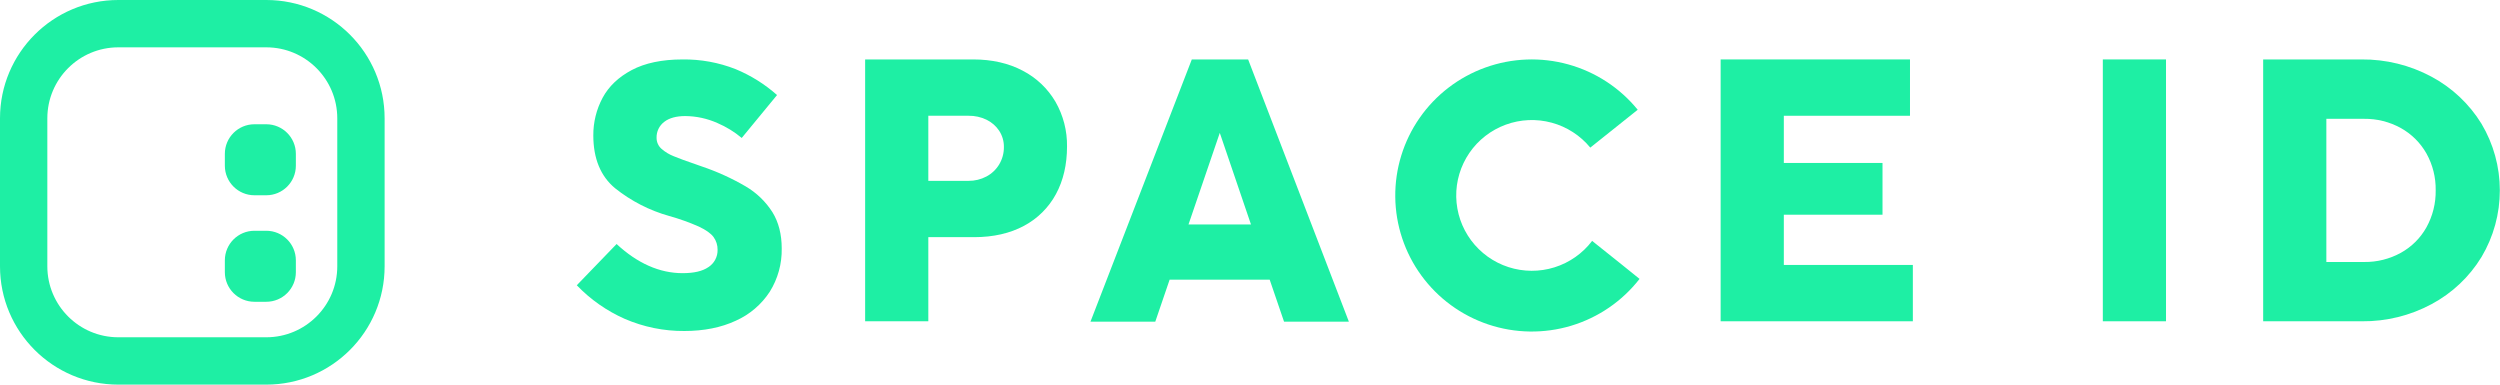
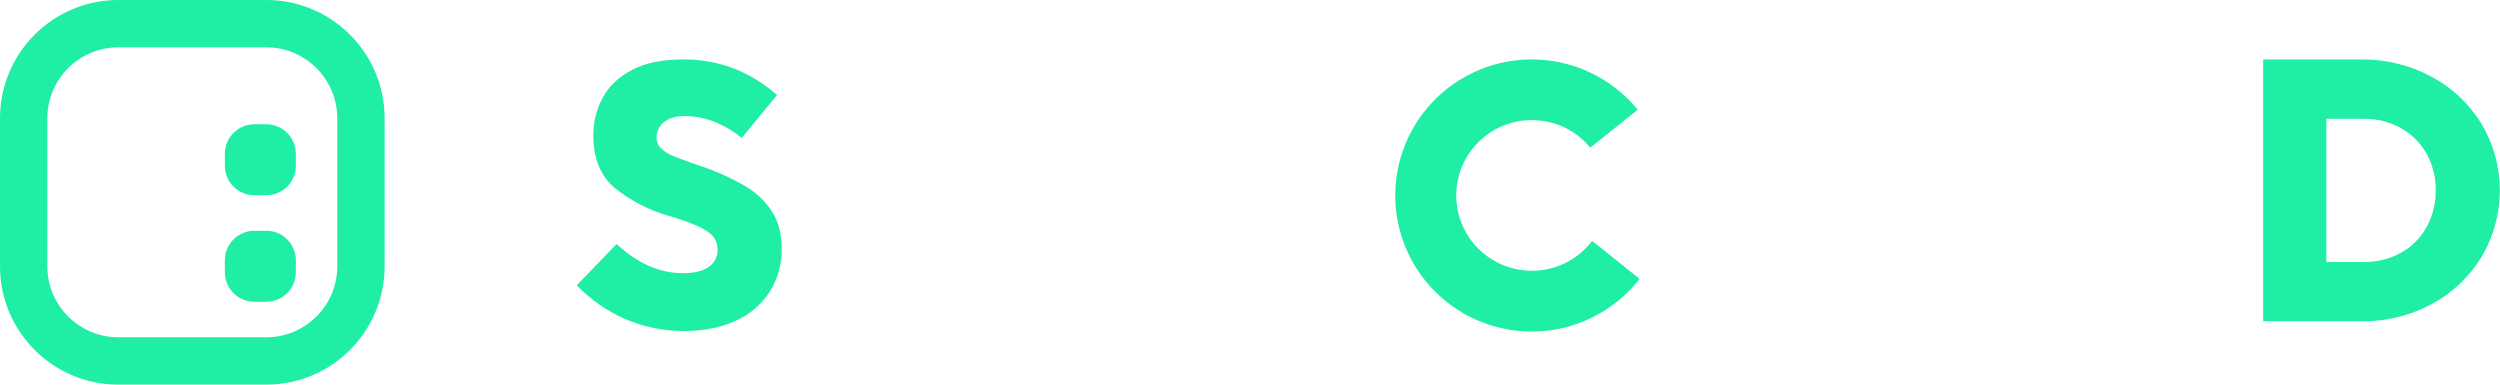
<svg xmlns="http://www.w3.org/2000/svg" width="5850" height="900" viewBox="0 0 5850 900" fill="none">
  <path d="M526.154 609.231C526.154 570.996 557.15 540 595.385 540H623.077C661.312 540 692.308 570.996 692.308 609.231V636.923C692.308 675.158 661.312 706.154 623.077 706.154H595.385C557.15 706.154 526.154 675.158 526.154 636.923V609.231Z" fill="#1EEFA4" />
  <path d="M595.385 290.769C557.15 290.769 526.154 321.765 526.154 360V387.692C526.154 425.927 557.15 456.923 595.385 456.923H623.077C661.312 456.923 692.308 425.927 692.308 387.692V360C692.308 321.765 661.312 290.769 623.077 290.769H595.385Z" fill="#1EEFA4" />
  <path fill-rule="evenodd" clip-rule="evenodd" d="M276.923 0C123.983 0 0 123.983 0 276.923V623.077C0 776.017 123.983 900 276.923 900H623.077C776.017 900 900 776.017 900 623.077V276.923C900 123.983 776.017 0 623.077 0H276.923ZM623.077 110.769H276.923C185.159 110.769 110.769 185.159 110.769 276.923V623.077C110.769 714.841 185.159 789.231 276.923 789.231H623.077C714.841 789.231 789.231 714.841 789.231 623.077V276.923C789.231 185.159 714.841 110.769 623.077 110.769Z" fill="#1EEFA4" />
  <path d="M1801.22 682.731C1820.2 652.356 1829.92 617.148 1829.23 581.372C1829.23 548.289 1821.89 519.722 1807.39 496.362C1791.7 471.75 1770.39 451.186 1745.21 436.347C1712.39 417.17 1677.68 401.399 1641.64 389.281C1638.96 388.421 1636.59 387.561 1634.56 386.786L1629.25 384.893C1605.6 376.848 1587.91 370.352 1576.52 365.577C1566.1 361.518 1556.46 355.696 1548.03 348.368C1544.34 345.153 1541.39 341.183 1539.38 336.729C1537.37 332.274 1536.35 327.44 1536.38 322.555C1536.16 315.294 1537.69 308.085 1540.85 301.54C1544.02 294.995 1548.71 289.306 1554.55 284.955C1566.07 276.092 1582.6 271.575 1603.62 271.575C1629.54 271.806 1655.13 277.372 1678.79 287.923C1699.35 296.705 1718.51 308.462 1735.63 322.813L1818.27 222.402C1789.6 196.918 1756.83 176.426 1721.34 161.784C1681.7 146.189 1639.37 138.486 1596.75 139.112C1549.28 139.112 1509.37 147.458 1478.29 163.935C1447.22 180.413 1424.48 202.138 1410.15 228.769C1395.6 255.917 1388.11 286.269 1388.36 317.049C1388.36 371.17 1405.62 412.685 1439.37 440.52C1476.77 470.426 1519.83 492.506 1565.99 505.439C1589.72 512.03 1612.94 520.326 1635.46 530.263C1652.21 538.222 1663.39 546.181 1669.6 554.527C1676 563.254 1679.35 573.833 1679.14 584.642C1679.32 592.667 1677.43 600.603 1673.65 607.691C1669.87 614.779 1664.33 620.782 1657.56 625.125C1643.79 634.59 1624.03 639.193 1597.14 639.193C1543.5 639.193 1491.59 616.262 1442.82 571.004L1349.69 667.501C1381.58 700.771 1419.7 727.489 1461.9 746.144C1505.88 765.184 1553.38 774.855 1601.33 774.538C1646.9 774.538 1687.64 766.45 1721.86 750.446C1754.29 735.947 1781.85 712.437 1801.22 682.731Z" fill="#1EEFA4" />
  <path d="M3793.78 618.163L3725.59 563.698C3703.41 592.936 3672.63 614.556 3637.55 625.551C3602.47 636.546 3564.82 636.37 3529.84 625.048C3494.86 613.726 3464.29 591.82 3442.38 562.376C3420.47 532.932 3408.31 497.413 3407.58 460.758C3406.86 424.104 3417.61 388.135 3438.34 357.853C3459.07 327.571 3488.75 304.482 3523.25 291.794C3557.76 279.107 3595.37 277.452 3630.86 287.061C3666.35 296.669 3697.95 317.064 3721.28 345.408L3832.23 256.826C3790.46 205.521 3733.72 168.441 3669.87 150.729C3606.01 133.016 3538.21 135.549 3475.87 157.976C3413.52 180.403 3359.72 221.612 3321.93 275.89C3284.13 330.168 3264.21 394.825 3264.93 460.895C3265.65 526.966 3286.98 591.176 3325.95 644.622C3364.92 698.068 3419.6 738.102 3482.42 759.172C3545.24 780.243 3613.08 781.306 3676.53 762.214C3739.99 743.122 3795.91 704.822 3836.55 652.623L3793.78 618.163Z" fill="#1EEFA4" />
-   <path fill-rule="evenodd" clip-rule="evenodd" d="M2496.84 342.783C2496.84 384.858 2488.21 422.33 2470.95 454.166C2453.92 485.694 2427.93 511.51 2396.25 528.378C2363.53 546.016 2324.22 554.965 2279.38 554.965H2172.27V751.788H2024.42V139.077H2277.31C2321.29 139.077 2360.3 147.982 2393.31 165.492C2425.16 182.006 2451.67 207.168 2469.78 238.069C2488.03 269.936 2497.37 306.095 2496.84 342.783ZM2308.21 413.037C2320.6 406.471 2330.96 396.652 2338.16 384.643C2345.46 372.389 2349.26 358.371 2349.12 344.117C2349.32 330.533 2345.44 317.2 2337.99 305.828C2330.55 294.727 2320.27 285.814 2308.21 280.015C2295.27 273.813 2281.05 270.691 2266.69 270.894H2172.27V423.19H2266.26C2280.88 423.35 2295.3 419.86 2308.21 413.037Z" fill="#1EEFA4" />
-   <path d="M4174.15 502.436H4405.07V381.33H4174.15V270.894H4469.37V139.077H4026.3V751.788H4476.06V619.97H4174.15V502.436Z" fill="#1EEFA4" />
-   <path d="M4920.61 139.077H5068.46V751.788H4920.61V139.077Z" fill="#1EEFA4" />
  <path fill-rule="evenodd" clip-rule="evenodd" d="M5806.8 601.272C5834.87 554.064 5849.66 500.19 5849.62 445.312C5849.58 390.434 5834.72 336.579 5806.58 289.41C5777.99 242.976 5737.53 204.963 5689.33 179.275C5639.02 152.354 5582.7 138.533 5525.6 139.093H5295.8V751.804H5526.94C5583.82 752.358 5639.91 738.534 5689.98 711.622C5738.1 685.892 5778.43 647.79 5806.8 601.272ZM5677.94 531.879C5663.95 556.94 5643.22 577.608 5618.08 591.549C5591.84 606.016 5562.27 613.429 5532.29 613.06H5443.65V278.052H5531.86C5561.91 277.648 5591.56 285.062 5617.86 299.563C5643.02 313.557 5663.81 334.206 5677.94 359.234C5692.57 385.535 5700.01 415.206 5699.51 445.277C5700.01 475.524 5692.57 505.376 5677.94 531.879Z" fill="#1EEFA4" />
-   <path fill-rule="evenodd" clip-rule="evenodd" d="M2788.83 139.077H2920.62L3156.34 752.648H3004.65L2971.16 654.688V654.387H2736.83V654.688L2703.38 752.648H2551.73L2788.83 139.077ZM2854.29 310.947L2852.18 317.185L2781.06 525.323H2927.31L2856.45 317.185L2854.29 310.947Z" fill="#1EEFA4" />
</svg>